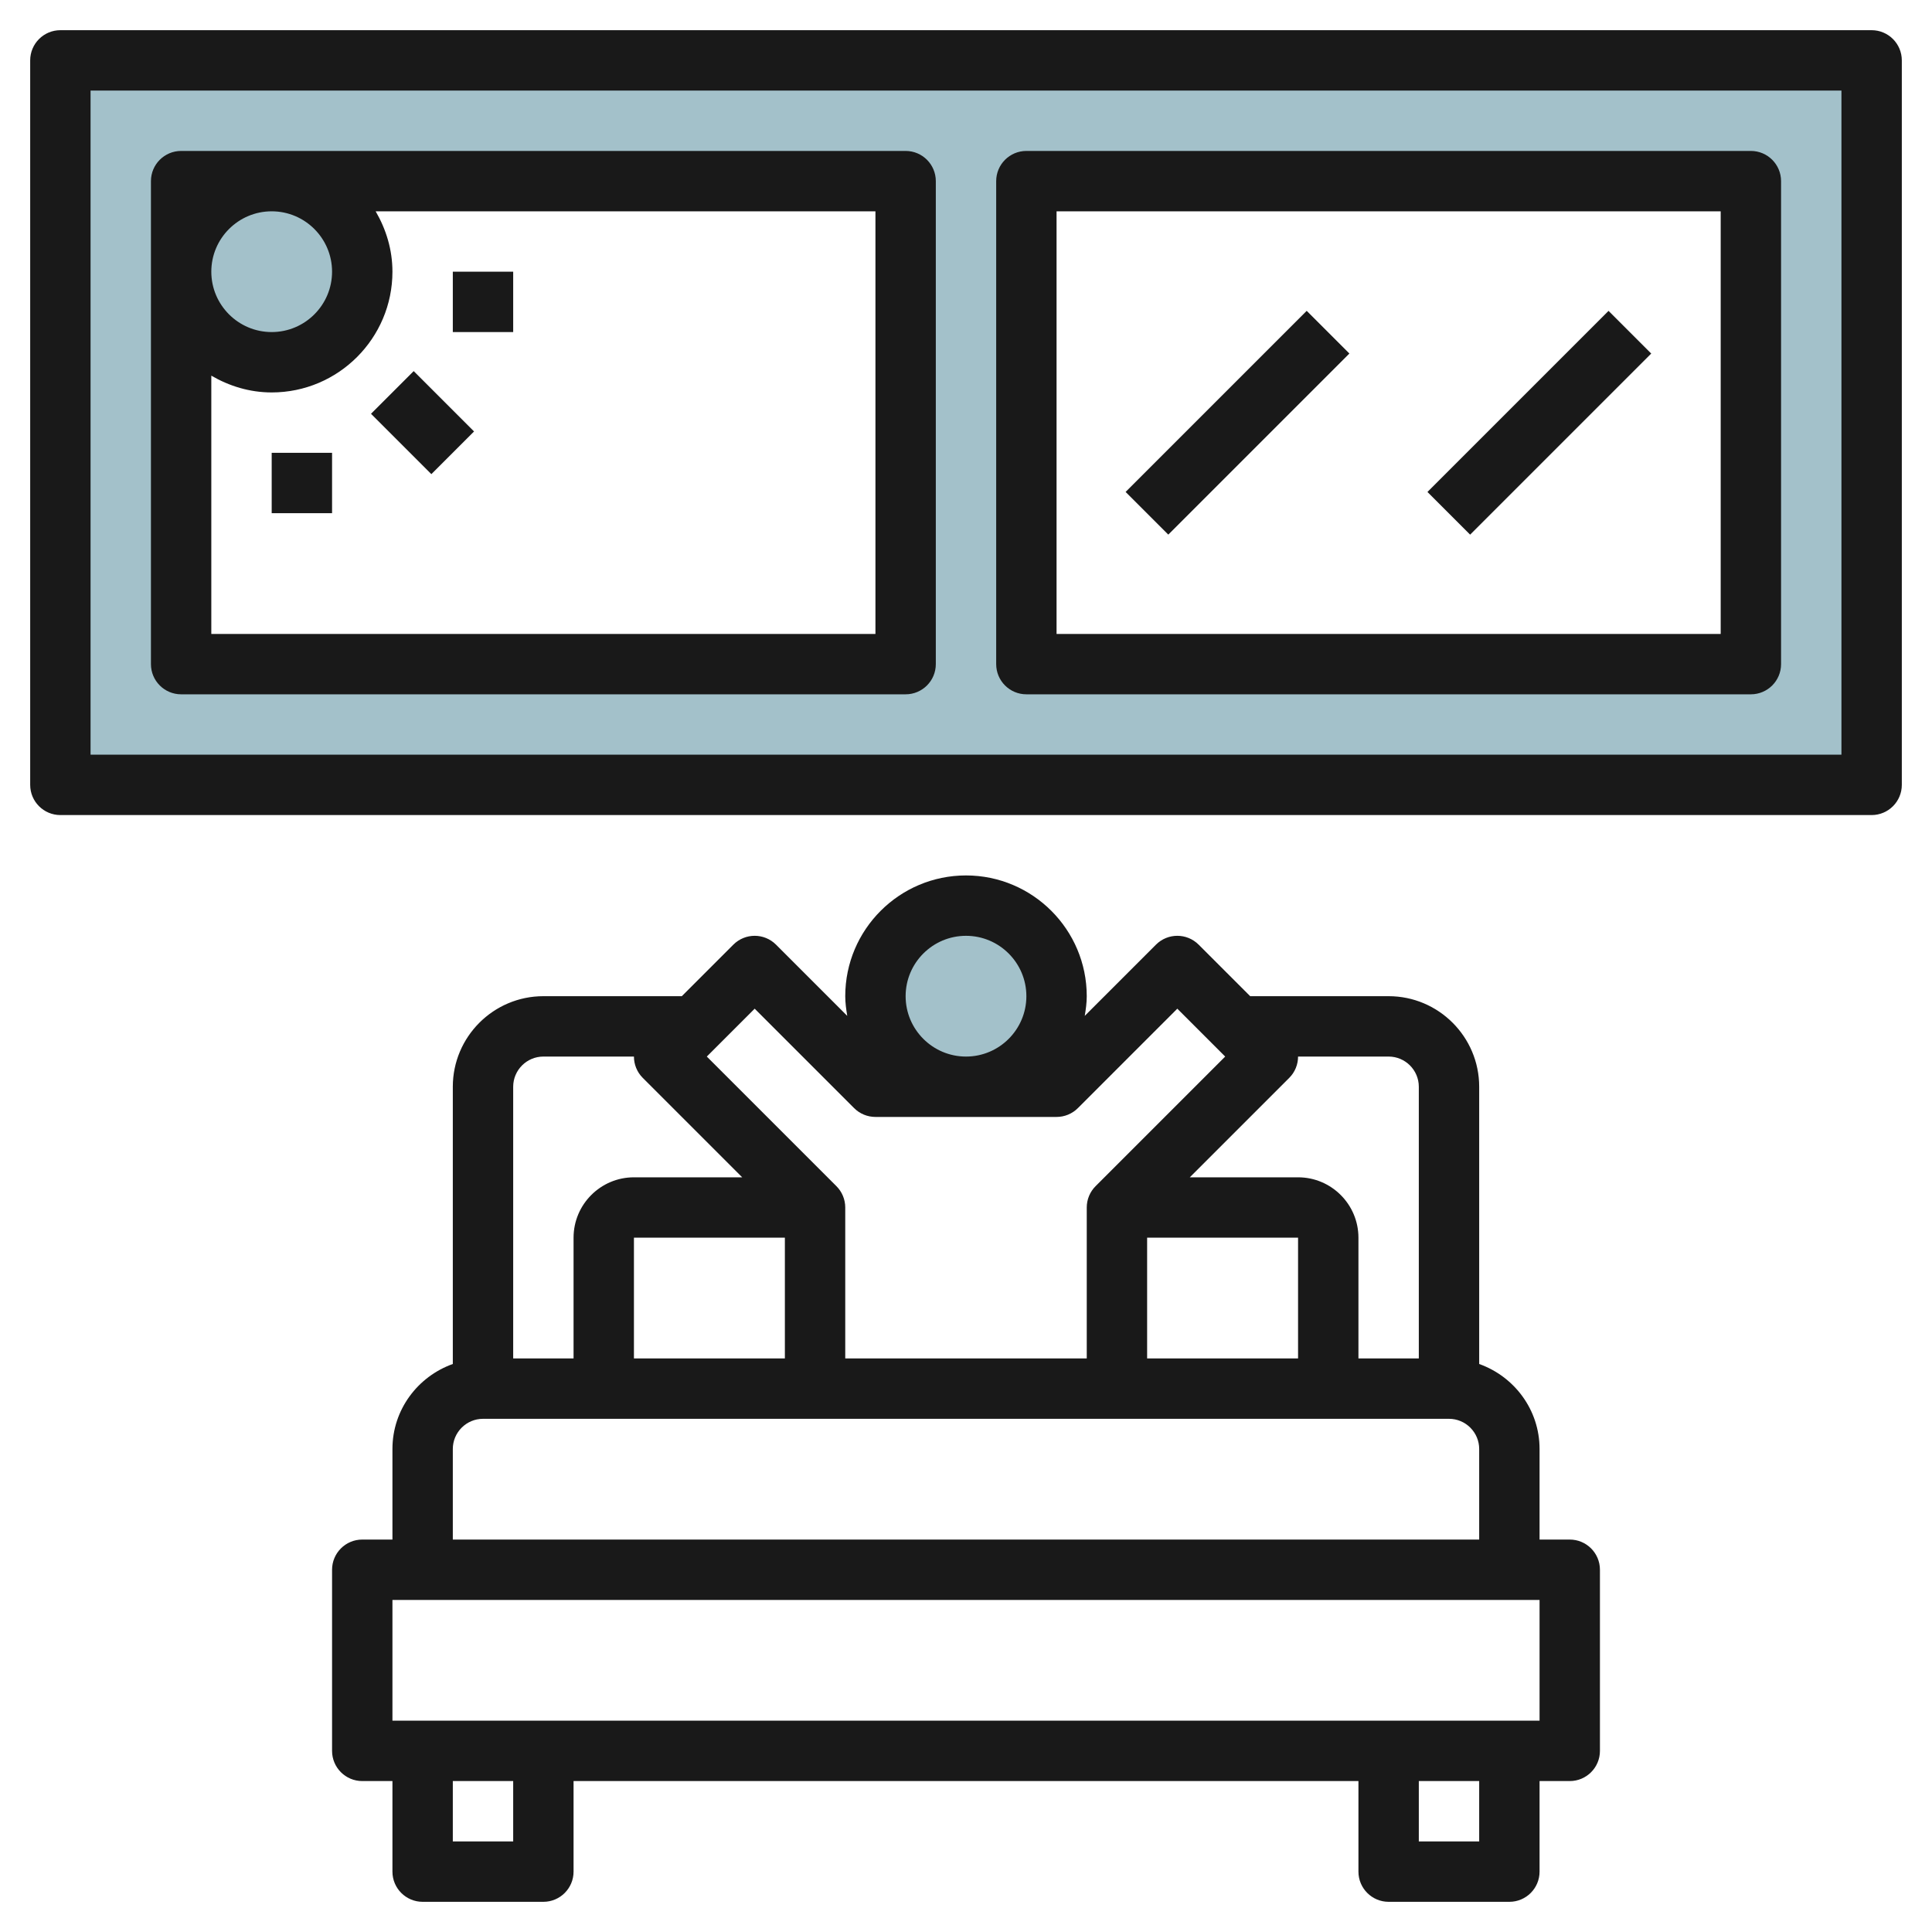
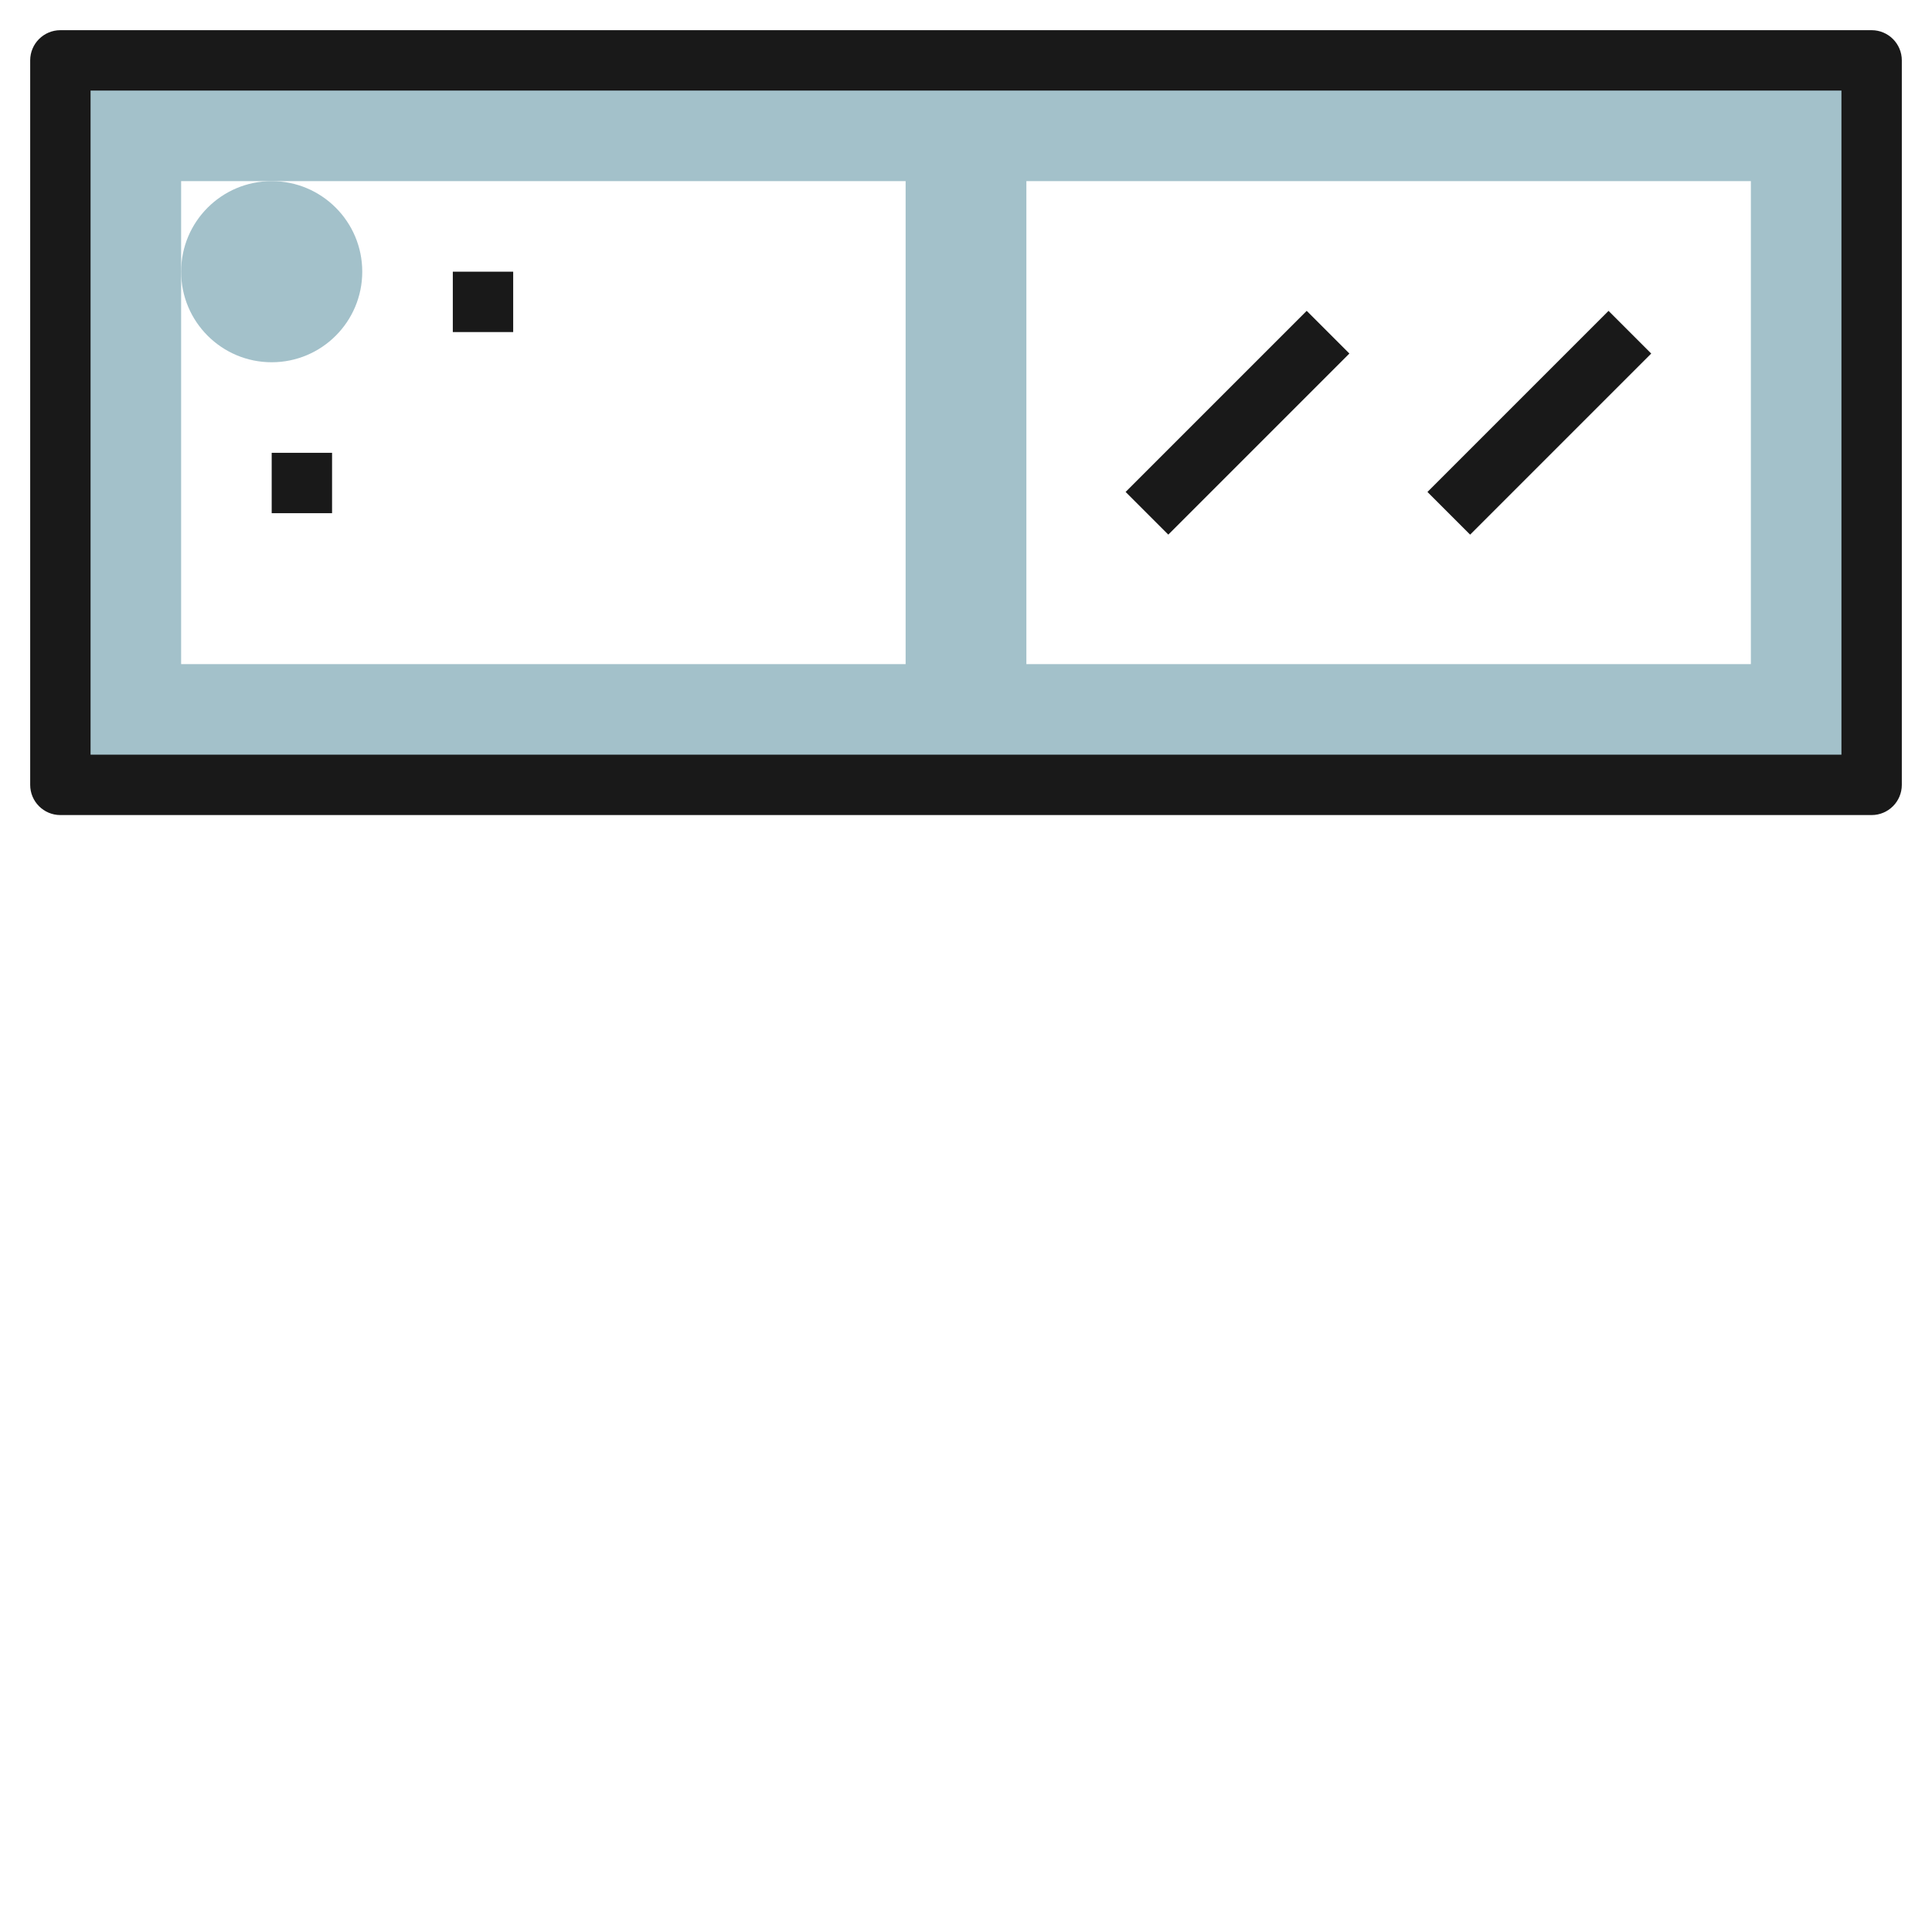
<svg xmlns="http://www.w3.org/2000/svg" id="Layer_3" enable-background="new 0 0 64 64" height="512" viewBox="0 0 64 64" width="512">
-   <circle cx="32" cy="33" fill="#a3c1ca" r="3" />
  <circle cx="9" cy="9" fill="#a3c1ca" r="3" />
  <path d="m2 2v24h60v-24zm28 20h-24v-16h24zm28 0h-24v-16h24z" fill="#a3c1ca" />
  <g fill="#191919">
-     <path d="m52 51h-1v-3c0-1.302-.839-2.402-2-2.816v-9.184c0-1.654-1.346-3-3-3h-4.586l-1.707-1.707c-.391-.391-1.023-.391-1.414 0l-2.359 2.359c.035-.214.066-.429.066-.652 0-2.206-1.794-4-4-4s-4 1.794-4 4c0 .223.031.438.066.652l-2.359-2.359c-.391-.391-1.023-.391-1.414 0l-1.707 1.707h-4.586c-1.654 0-3 1.346-3 3v9.184c-1.161.414-2 1.514-2 2.816v3h-1c-.552 0-1 .448-1 1v6c0 .552.448 1 1 1h1v3c0 .552.448 1 1 1h4c.552 0 1-.448 1-1v-3h26v3c0 .552.448 1 1 1h4c.552 0 1-.448 1-1v-3h1c.552 0 1-.448 1-1v-6c0-.552-.448-1-1-1zm-6-16c.551 0 1 .449 1 1v9h-2v-4c0-1.103-.897-2-2-2h-3.586l3.293-3.293c.195-.195.293-.451.293-.707zm-8 6h5v4h-5zm-6-10c1.103 0 2 .897 2 2s-.897 2-2 2-2-.897-2-2 .897-2 2-2zm-7 2.414 3.293 3.293c.187.188.442.293.707.293h6c.265 0 .52-.105.707-.293l3.293-3.293 1.586 1.586-4.293 4.293c-.188.187-.293.442-.293.707v5h-8v-5c0-.265-.105-.52-.293-.707l-4.293-4.293zm-4 11.586v-4h5v4zm-3-10h3c0 .256.098.512.293.707l3.293 3.293h-3.586c-1.103 0-2 .897-2 2v4h-2v-9c0-.551.449-1 1-1zm30 12c.551 0 1 .449 1 1v3h-34v-3c0-.551.449-1 1-1zm-31 14h-2v-2h2zm32 0h-2v-2h2zm2-4h-38v-4h38z" />
    <path d="m62 1h-60c-.552 0-1 .448-1 1v24c0 .552.448 1 1 1h60c.552 0 1-.448 1-1v-24c0-.552-.448-1-1-1zm-1 24h-58v-22h58z" />
-     <path d="m6 23h24c.552 0 1-.448 1-1v-16c0-.552-.448-1-1-1h-24c-.552 0-1 .448-1 1v16c0 .552.448 1 1 1zm23-2h-22v-8.556c.591.344 1.268.556 2 .556 2.206 0 4-1.794 4-4 0-.732-.212-1.409-.556-2h16.556zm-20-14c1.103 0 2 .897 2 2s-.897 2-2 2-2-.897-2-2 .897-2 2-2z" />
-     <path d="m34 23h24c.552 0 1-.448 1-1v-16c0-.552-.448-1-1-1h-24c-.552 0-1 .448-1 1v16c0 .552.448 1 1 1zm1-16h22v14h-22z" />
-     <path d="m13 12.586h2v2.828h-2z" transform="matrix(.707 -.707 .707 .707 -5.799 14)" />
    <path d="m15 9h2v2h-2z" />
    <path d="m9 15h2v2h-2z" />
    <path d="m36.757 13h8.485v2h-8.485z" transform="matrix(.707 -.707 .707 .707 2.109 33.092)" />
    <path d="m46.757 13h8.485v2h-8.485z" transform="matrix(.707 -.707 .707 .707 5.038 40.163)" />
  </g>
</svg>